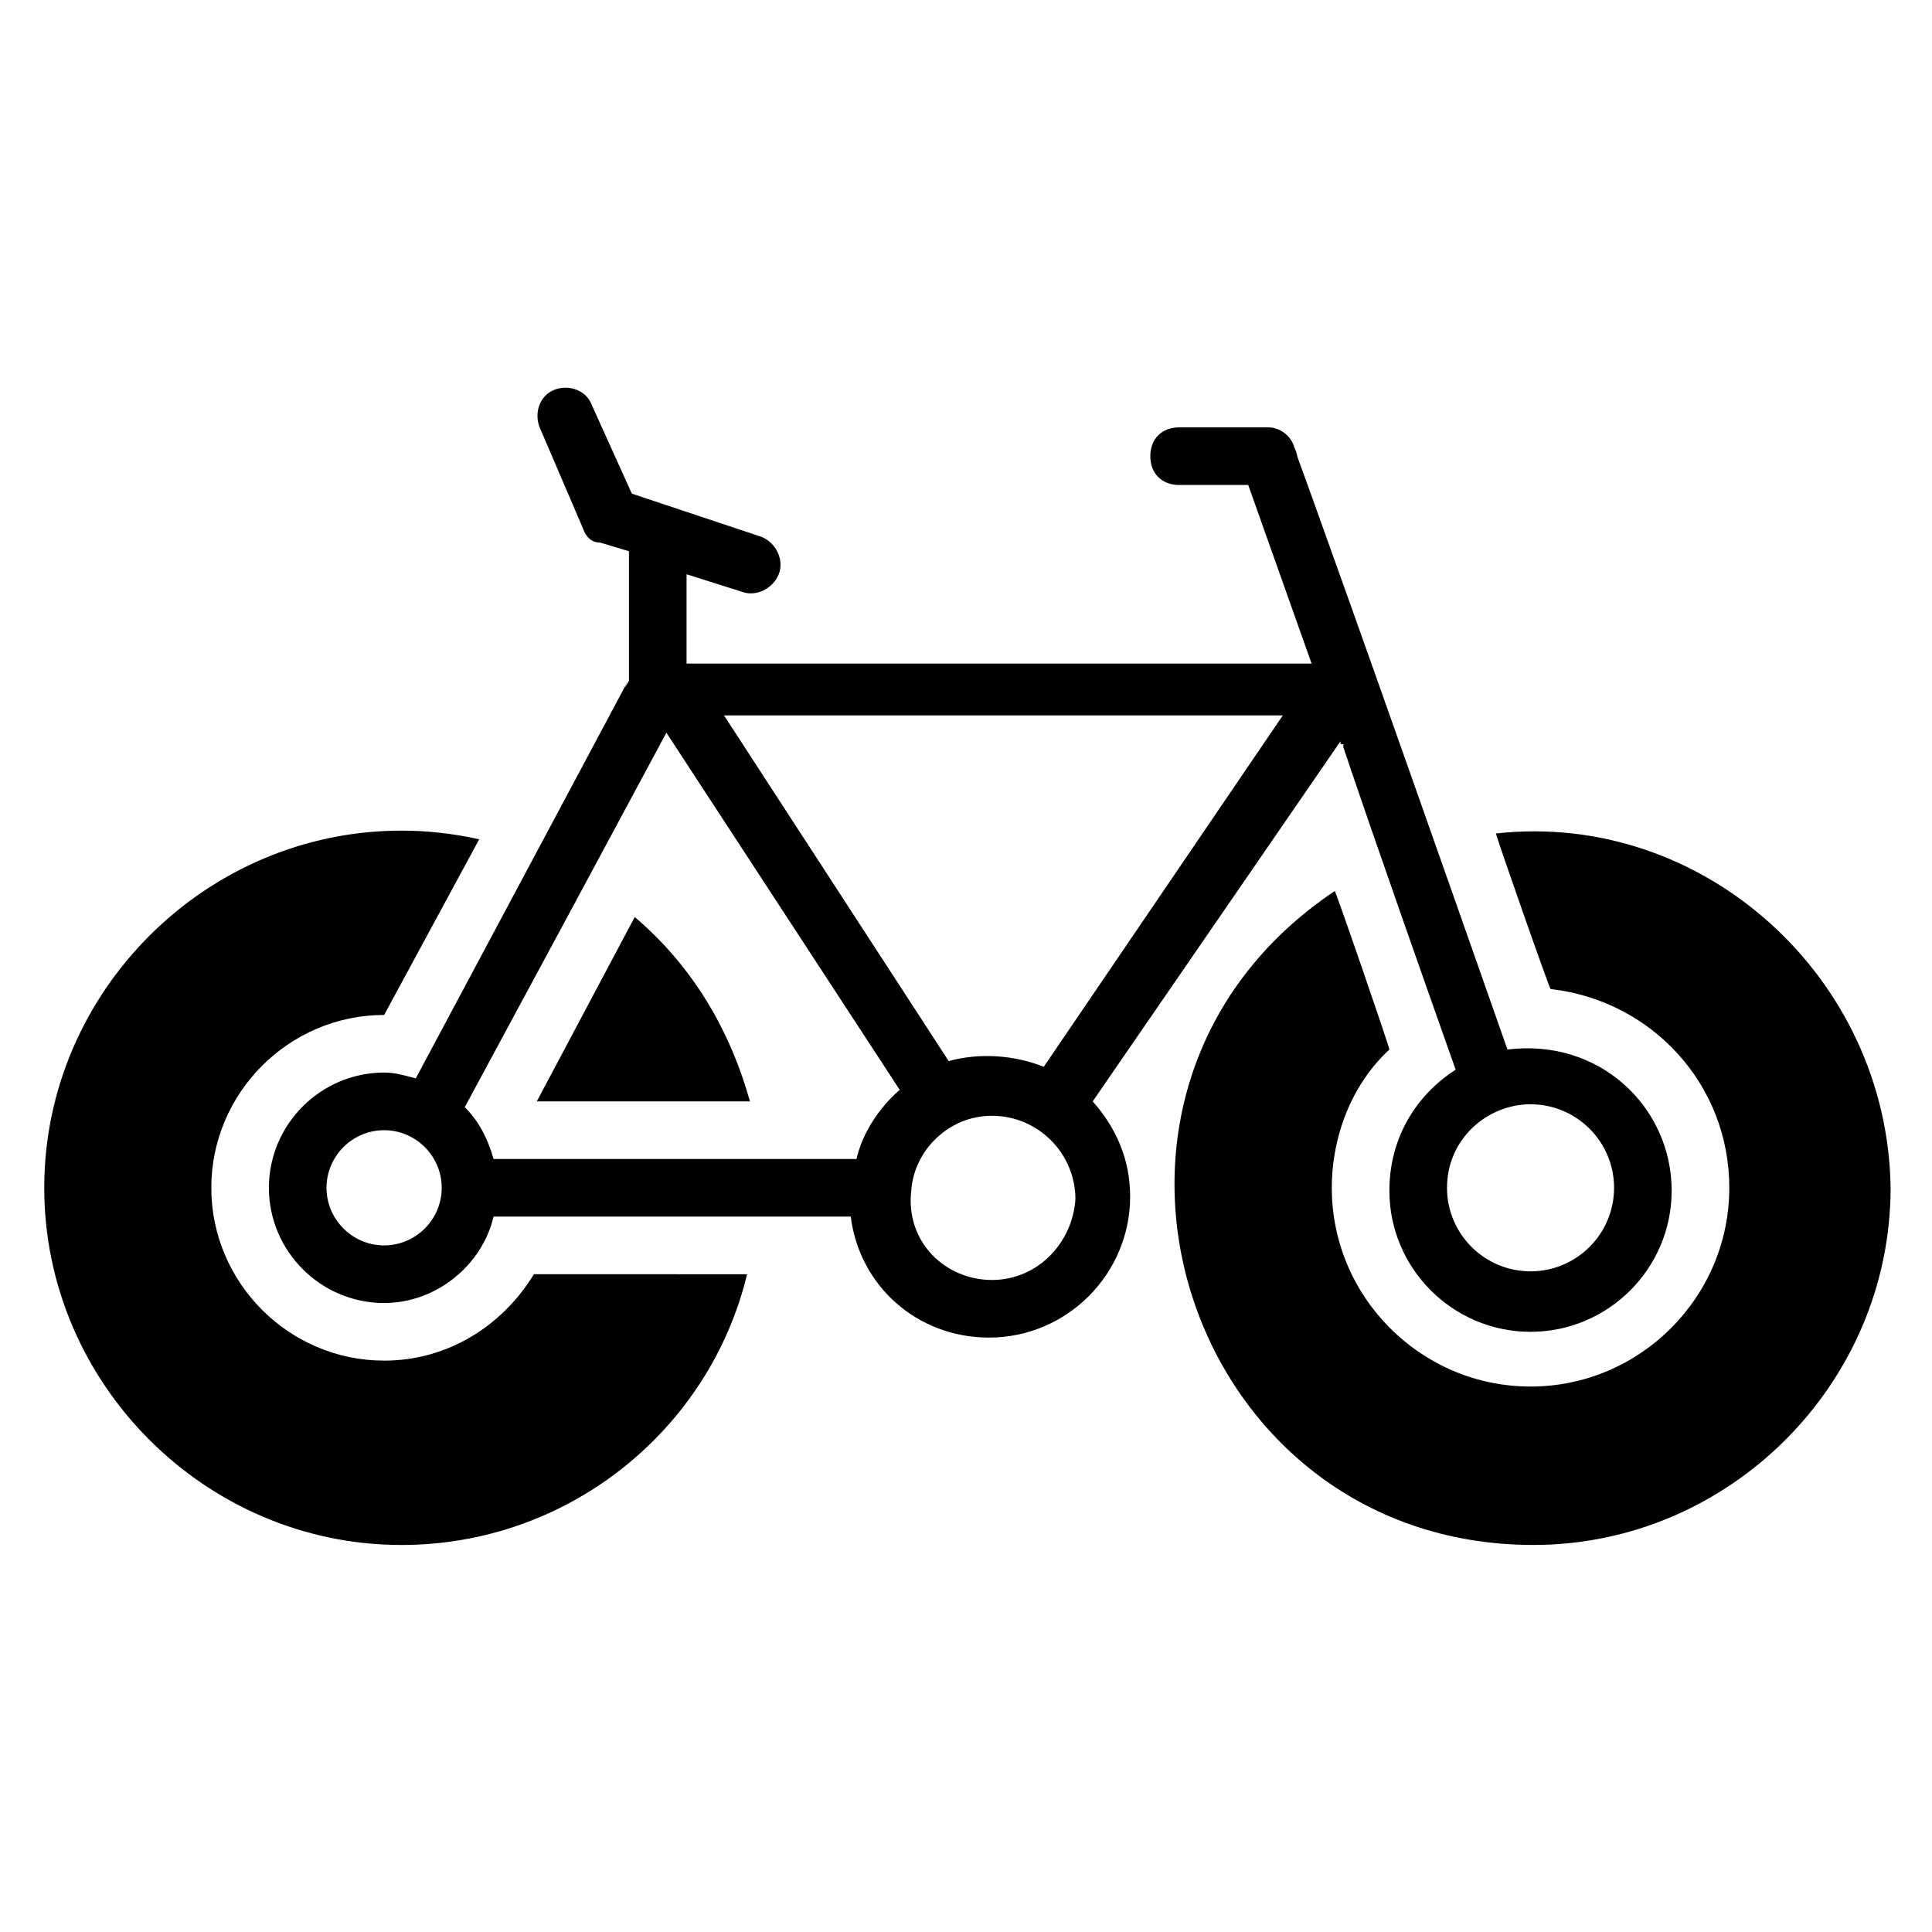
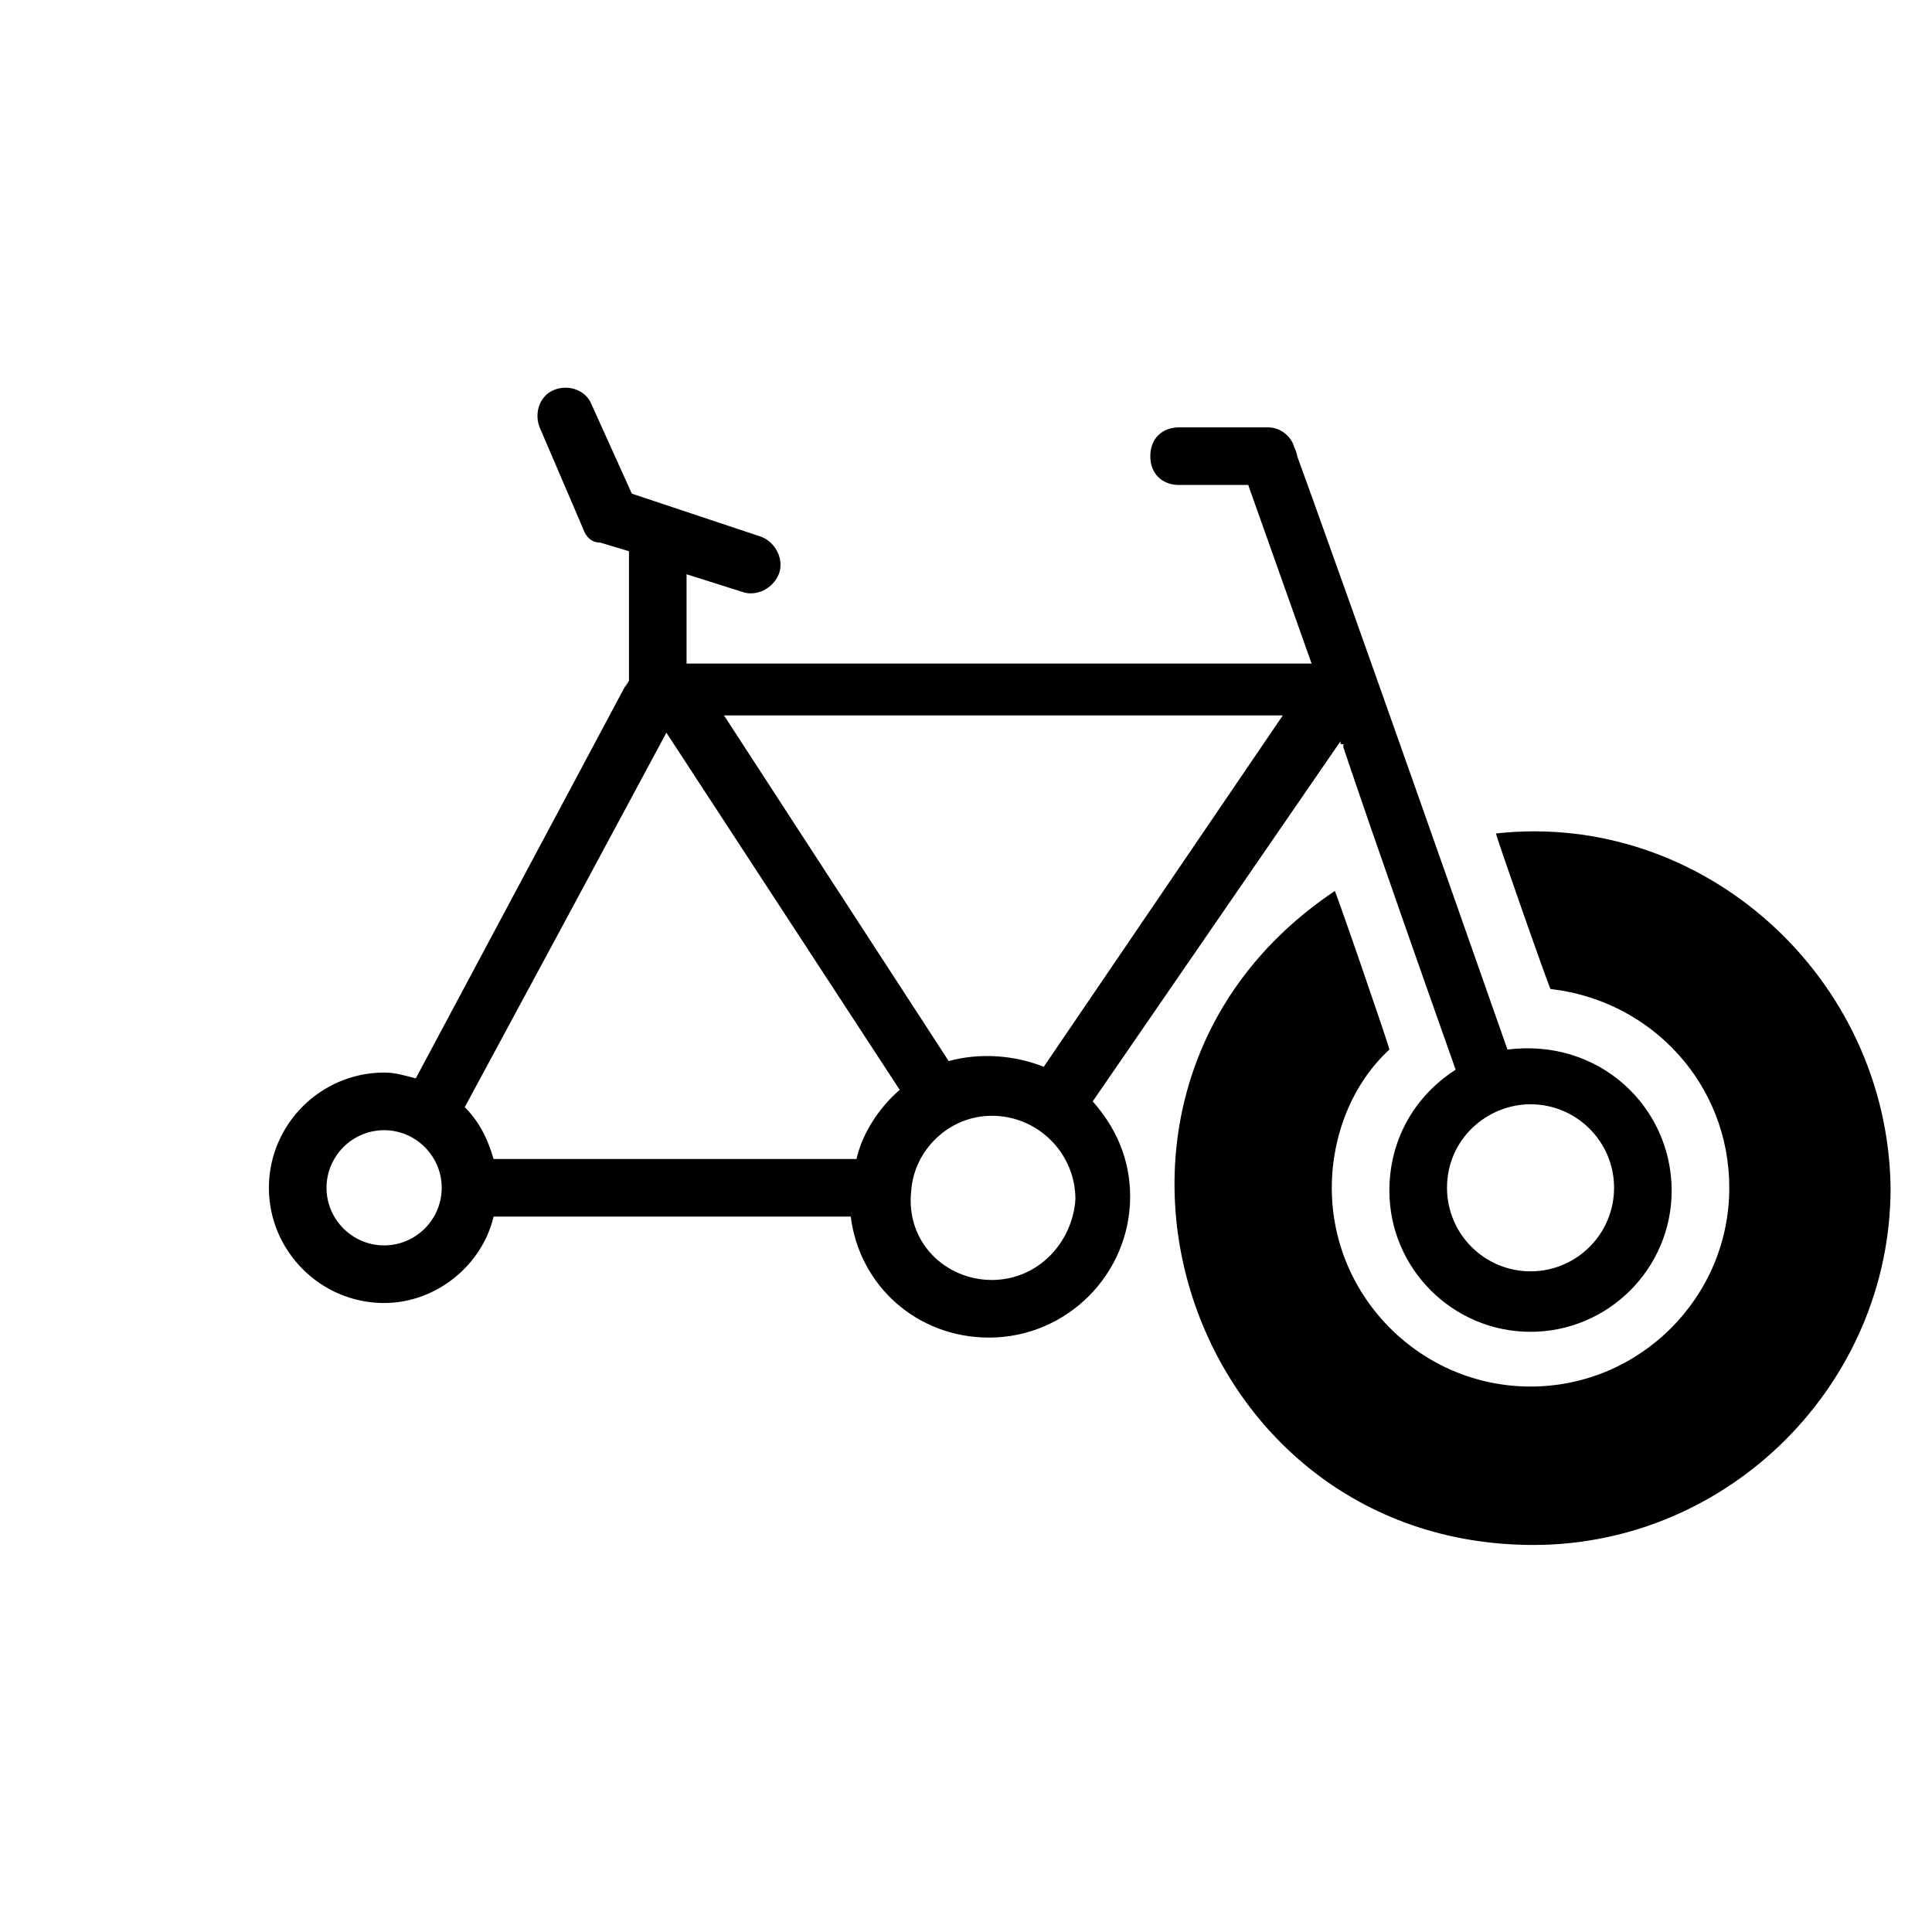
<svg xmlns="http://www.w3.org/2000/svg" fill="#000000" width="800px" height="800px" version="1.1" viewBox="144 144 512 512">
  <g>
-     <path d="m245.8 504.58c-25.191 0-45.801-20.609-45.801-45.801s20.609-45.801 45.801-45.801l25.191-46.562c-6.871-1.527-13.742-2.289-20.609-2.289-51.906-0.004-94.656 42.742-94.656 94.652 0 51.906 42.746 94.656 94.656 94.656 44.273 0 81.68-30.535 91.602-71.754l-56.488-0.004c-8.398 13.742-22.898 22.902-39.695 22.902z" />
-     <path d="m312.21 387.02-25.953 48.855h56.488c-5.348-19.086-15.27-35.879-30.535-48.855z" />
    <path d="m540.45 364.88c0 0.762 15.266 44.273 14.504 41.223 26.719 3.055 47.328 25.191 47.328 52.672 0 29.008-23.664 52.672-52.672 52.672-29.008 0-52.672-23.664-52.672-52.672 0-13.742 5.344-27.48 15.266-36.641 0-0.762-15.266-45.039-14.504-41.984-78.625 52.672-40.457 173.28 52.672 173.28 51.906 0 94.656-42.746 94.656-94.656-0.762-55.727-49.617-100-104.58-93.895z" />
    <path d="m499.23 340.46v0 0c0 0.762 0 0.762 0.762 0.762v0.762c1.527 4.582 7.633 22.902 29.77 85.496-10.688 6.871-17.559 18.32-17.559 32.062 0 20.609 16.793 37.402 37.402 37.402s37.402-16.793 37.402-37.402c0-22.137-19.082-40.457-43.512-37.402-40.457-115.27-52.672-148.85-55.723-157.25 0 0 0-0.762-0.762-2.289-0.762-3.055-3.816-5.344-6.871-5.344h-23.664c-4.582 0-7.633 3.055-7.633 7.633 0 4.582 3.055 7.633 7.633 7.633h18.32l16.793 47.328h-165.64v-23.664l14.504 4.582c3.816 1.527 8.398-0.762 9.922-4.582 1.527-3.816-0.762-8.398-4.582-9.922l-34.352-11.449-10.684-23.668c-1.527-3.816-6.106-5.344-9.922-3.816s-5.344 6.106-3.816 9.922l11.449 26.719c0.762 2.289 2.289 3.816 4.582 3.816l7.633 2.289v34.352c-6.106 10.688 20.609-38.93-56.488 105.34-3.055-0.762-5.344-1.527-8.398-1.527-16.793 0-30.535 13.742-30.535 30.535 0 16.793 13.742 30.535 30.535 30.535 13.742 0 25.953-9.922 29.008-22.902h94.656c2.289 18.32 17.559 32.062 36.641 32.062 20.609 0 37.402-16.793 37.402-37.402 0-9.922-3.816-18.32-9.922-25.191zm50.379 96.184c12.215 0 22.137 9.922 22.137 22.137s-9.922 22.137-22.137 22.137c-12.215 0-22.137-9.922-22.137-22.137 0-12.977 10.688-22.137 22.137-22.137zm-61.066-172.52m-242.75 209.92c-8.398 0-15.266-6.871-15.266-15.266 0-8.398 6.871-15.266 15.266-15.266 8.398 0 15.266 6.871 15.266 15.266 0.004 8.395-6.867 15.266-15.266 15.266zm125.19-22.898h-96.184c-1.527-5.344-3.816-9.922-7.633-13.742 9.922-18.32 41.984-77.863 53.434-99.234l61.832 94.656c-5.344 4.578-9.922 11.449-11.449 18.32zm35.875 32.059c-12.215 0-22.902-9.922-21.375-23.664 0.762-10.688 9.922-19.848 21.375-19.848 12.215 0 22.137 9.922 22.137 22.137-0.762 11.453-9.922 21.375-22.137 21.375zm13.742-56.488c-7.633-3.055-16.793-3.816-25.191-1.527l-59.543-91.602h148.09z" />
  </g>
</svg>